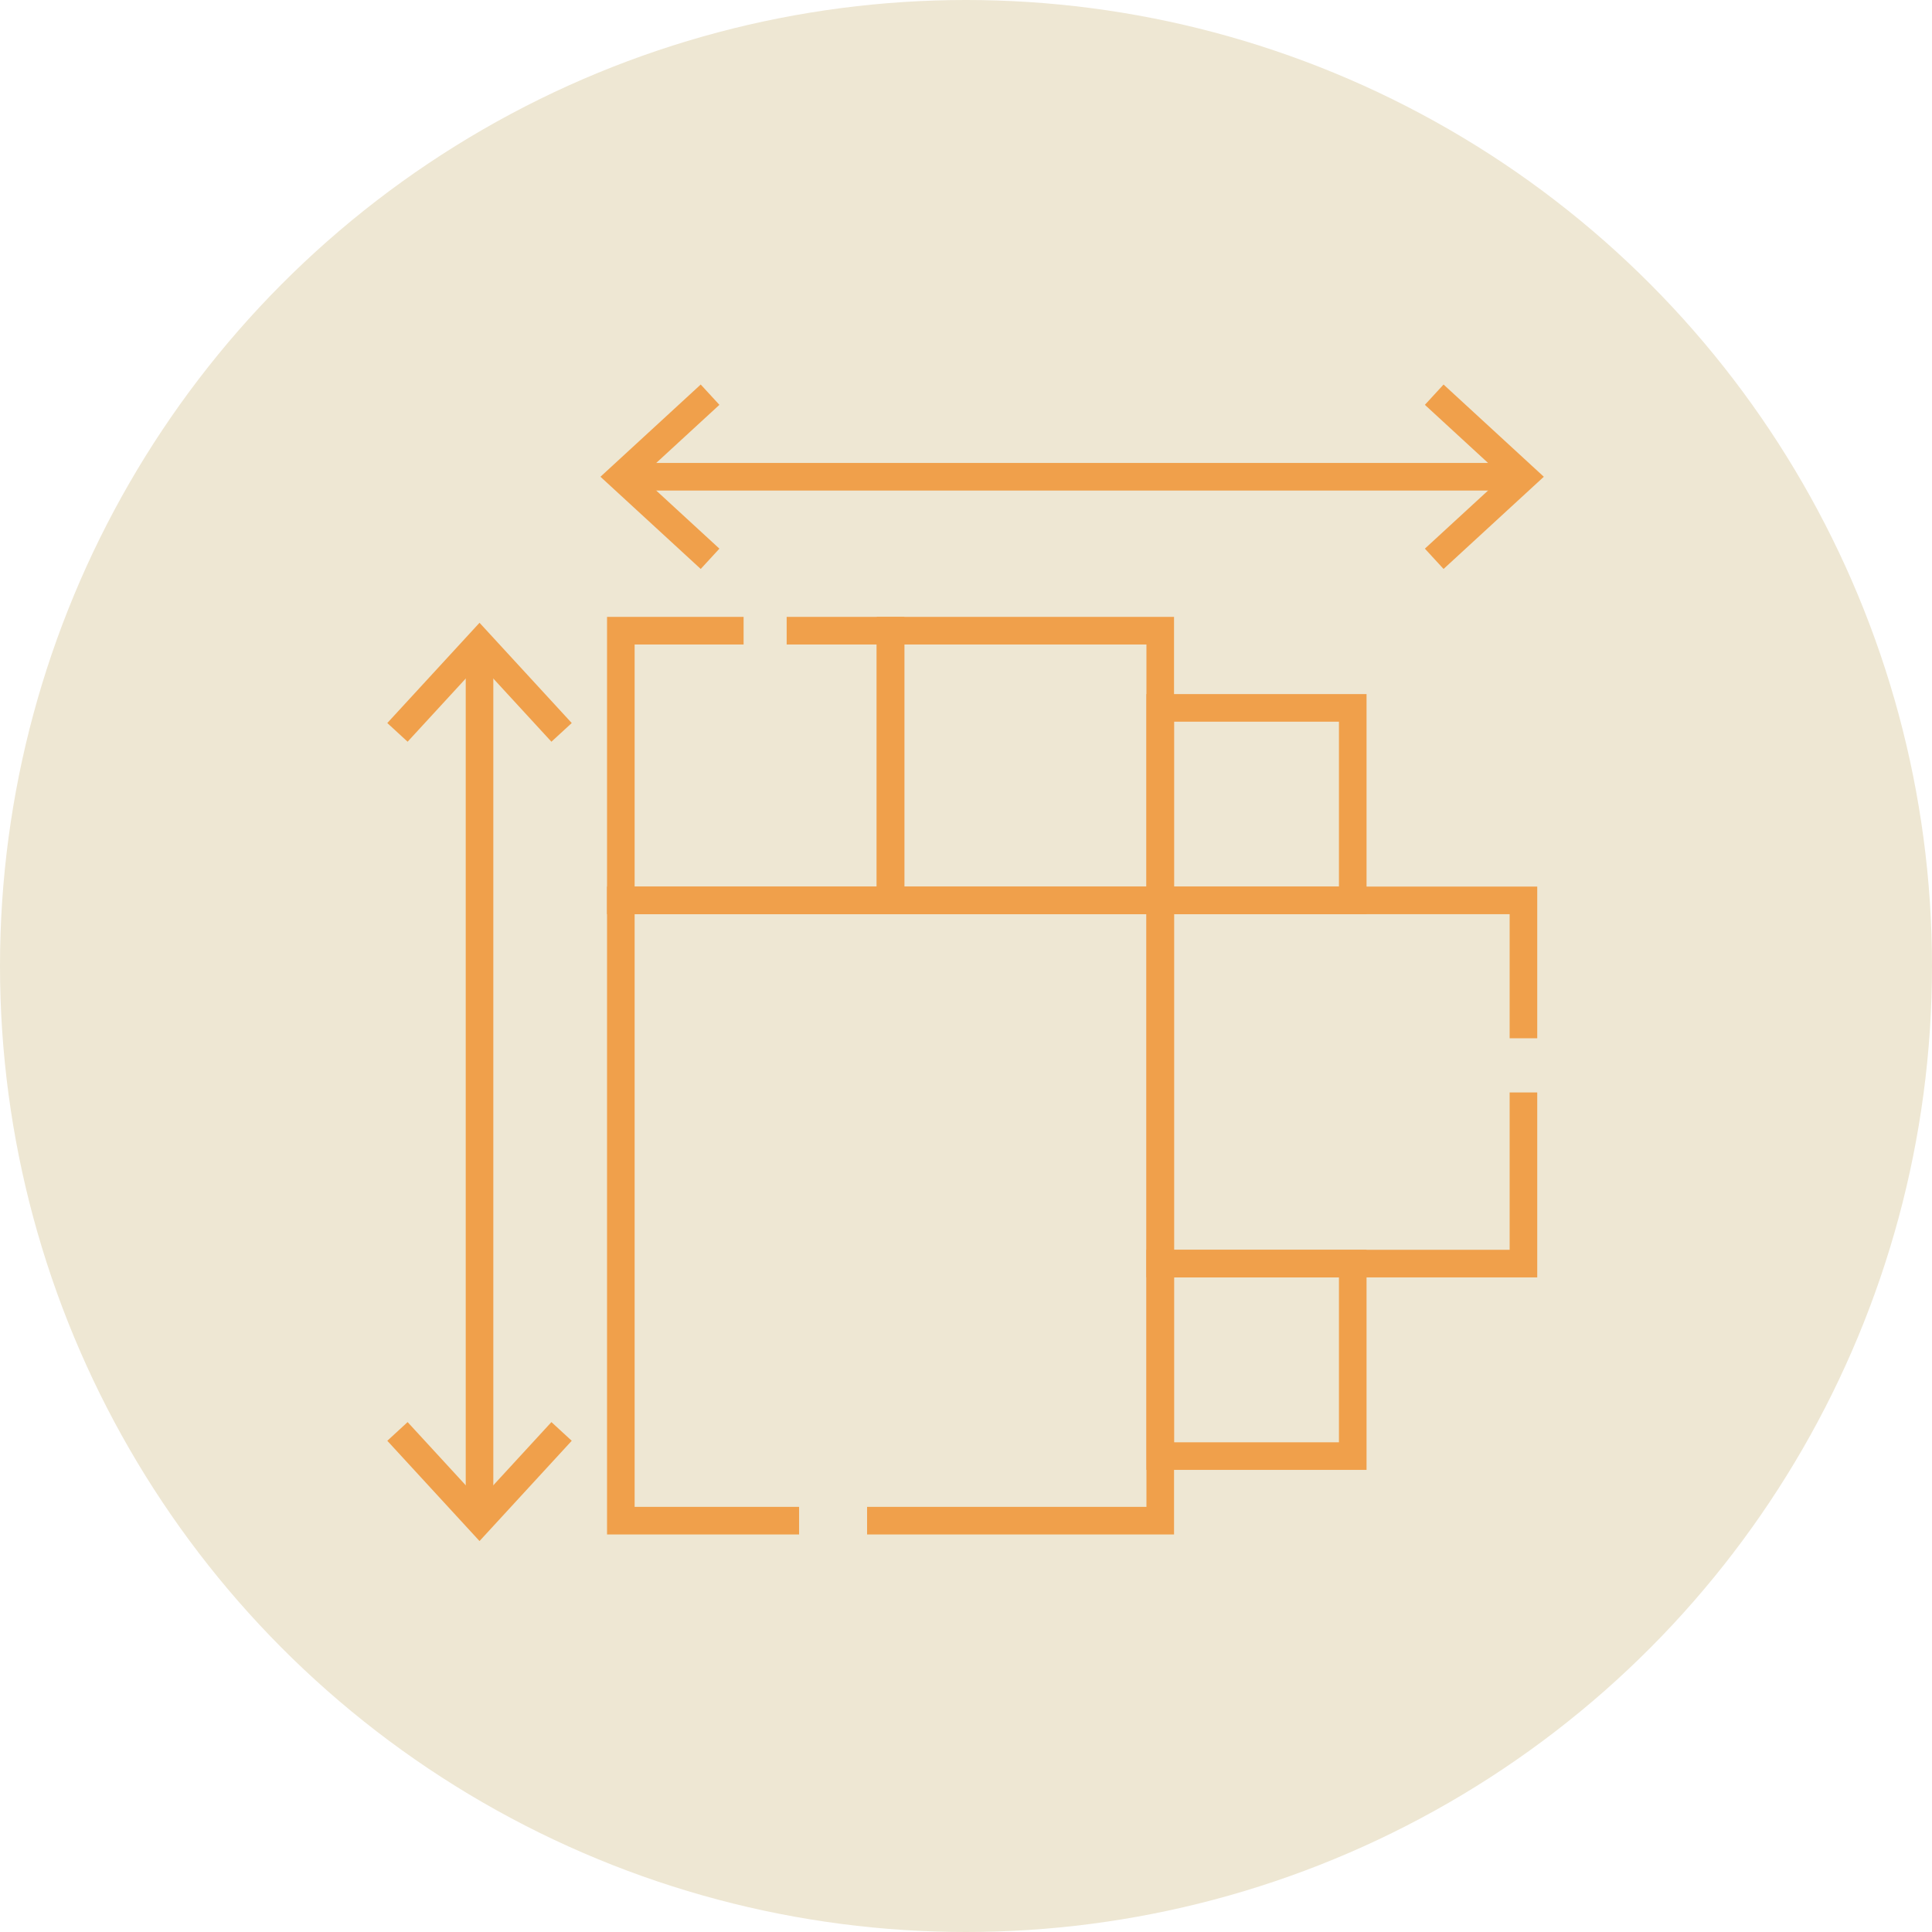
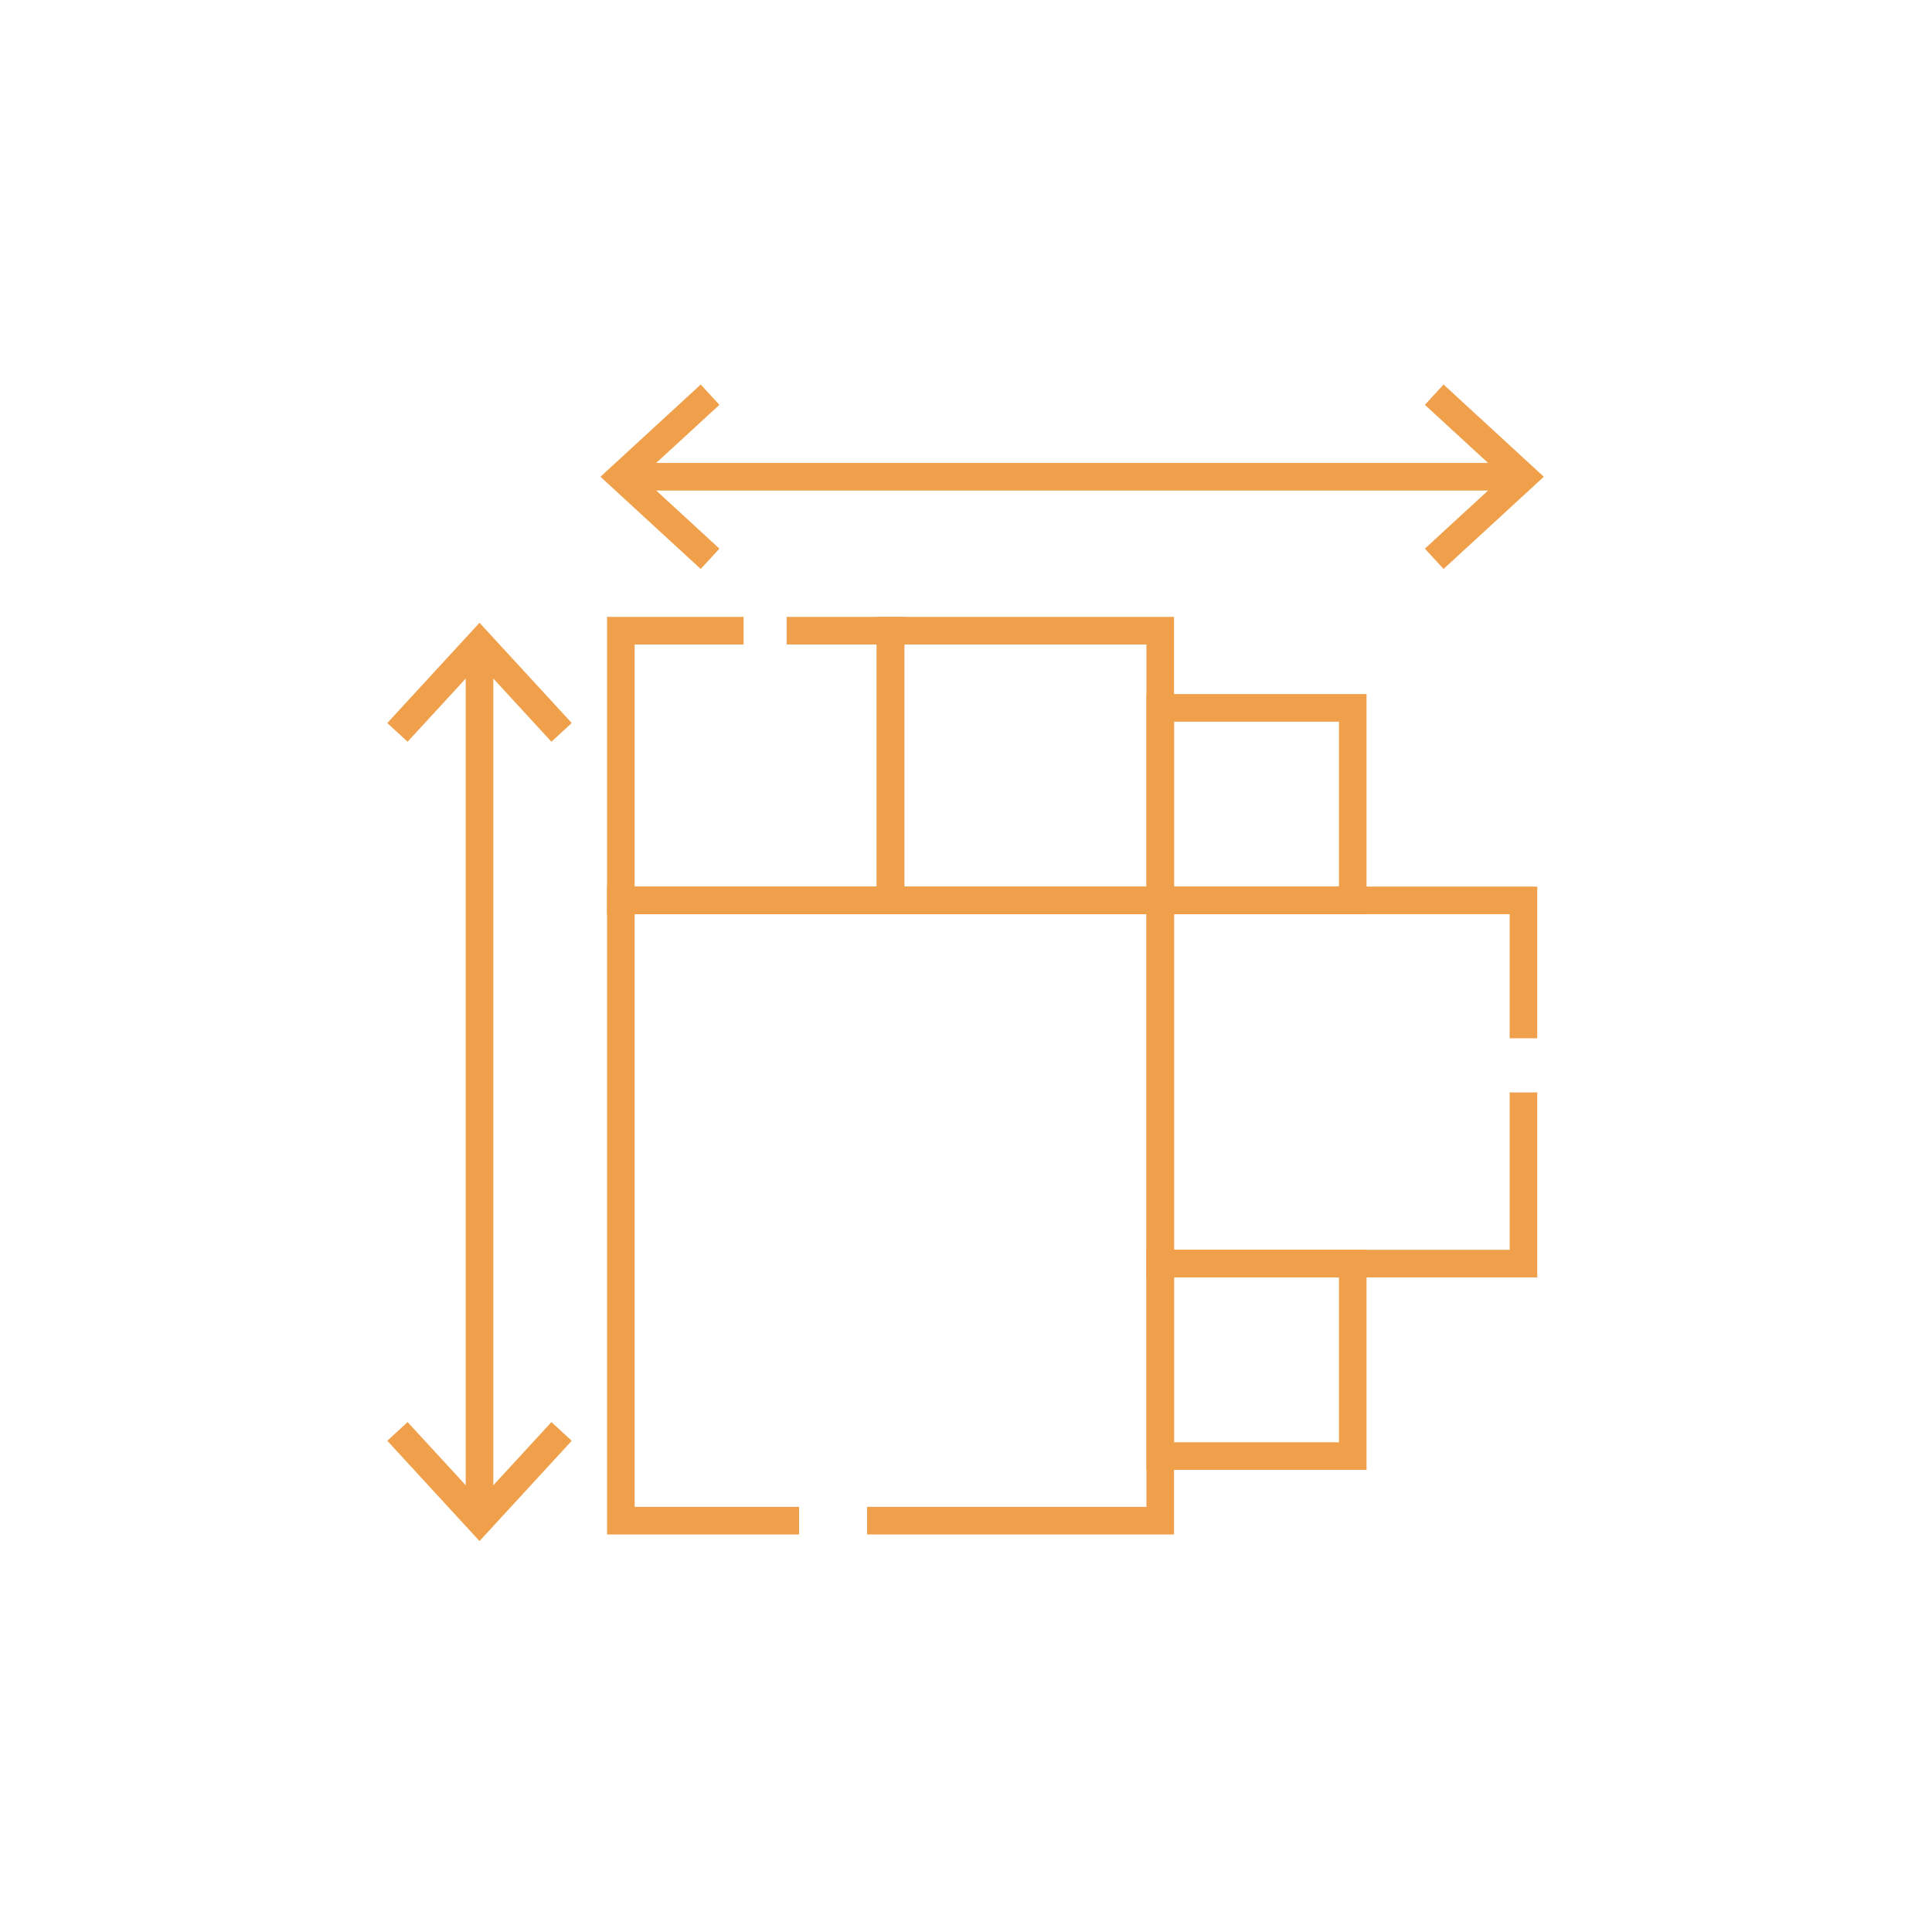
<svg xmlns="http://www.w3.org/2000/svg" width="140" height="140" viewBox="0 0 140 140" fill="none">
-   <circle cx="70" cy="70" r="70" fill="#EEE7D3" />
  <g clip-path="url(#clip0_7012_283)">
    <path d="M57.906 110.193H44.988V65.245H84.076V110.193H62.832" stroke="#F0A04B" stroke-width="2" stroke-miterlimit="10" />
    <path d="M110.394 79.163V91.565H84.076V65.245H110.394V75.237" stroke="#F0A04B" stroke-width="2" stroke-miterlimit="10" />
    <path d="M98.025 91.565H84.076V105.514H98.025V91.565Z" stroke="#F0A04B" stroke-width="2" stroke-miterlimit="10" />
    <path d="M98.025 51.296H84.076V65.245H98.025V51.296Z" stroke="#F0A04B" stroke-width="2" stroke-miterlimit="10" />
    <path d="M84.075 45.702H64.531V65.245H84.075V45.702Z" stroke="#F0A04B" stroke-width="2" stroke-miterlimit="10" />
    <path d="M57.005 45.702H64.531V65.245H44.988V45.702H53.884" stroke="#F0A04B" stroke-width="2" stroke-miterlimit="10" />
    <path d="M40.694 53.071L34.748 46.606L28.801 53.071" stroke="#F0A04B" stroke-width="2" stroke-miterlimit="10" />
    <path d="M51.454 28.6L44.988 34.547L51.454 40.493" stroke="#F0A04B" stroke-width="2" stroke-miterlimit="10" />
    <path d="M103.929 28.6L110.394 34.547L103.929 40.493" stroke="#F0A04B" stroke-width="2" stroke-miterlimit="10" />
    <path d="M40.694 103.727L34.748 110.193L28.801 103.727" stroke="#F0A04B" stroke-width="2" stroke-miterlimit="10" />
    <path d="M34.748 46.606V110.193" stroke="#F0A04B" stroke-width="2" stroke-miterlimit="10" />
    <path d="M44.988 34.547H110.394" stroke="#F0A04B" stroke-width="2" stroke-miterlimit="10" />
  </g>
  <defs>
    <clipPath id="clip0_7012_283">
      <rect width="84" height="84" fill="white" transform="translate(28 27.8)" />
    </clipPath>
  </defs>
</svg>